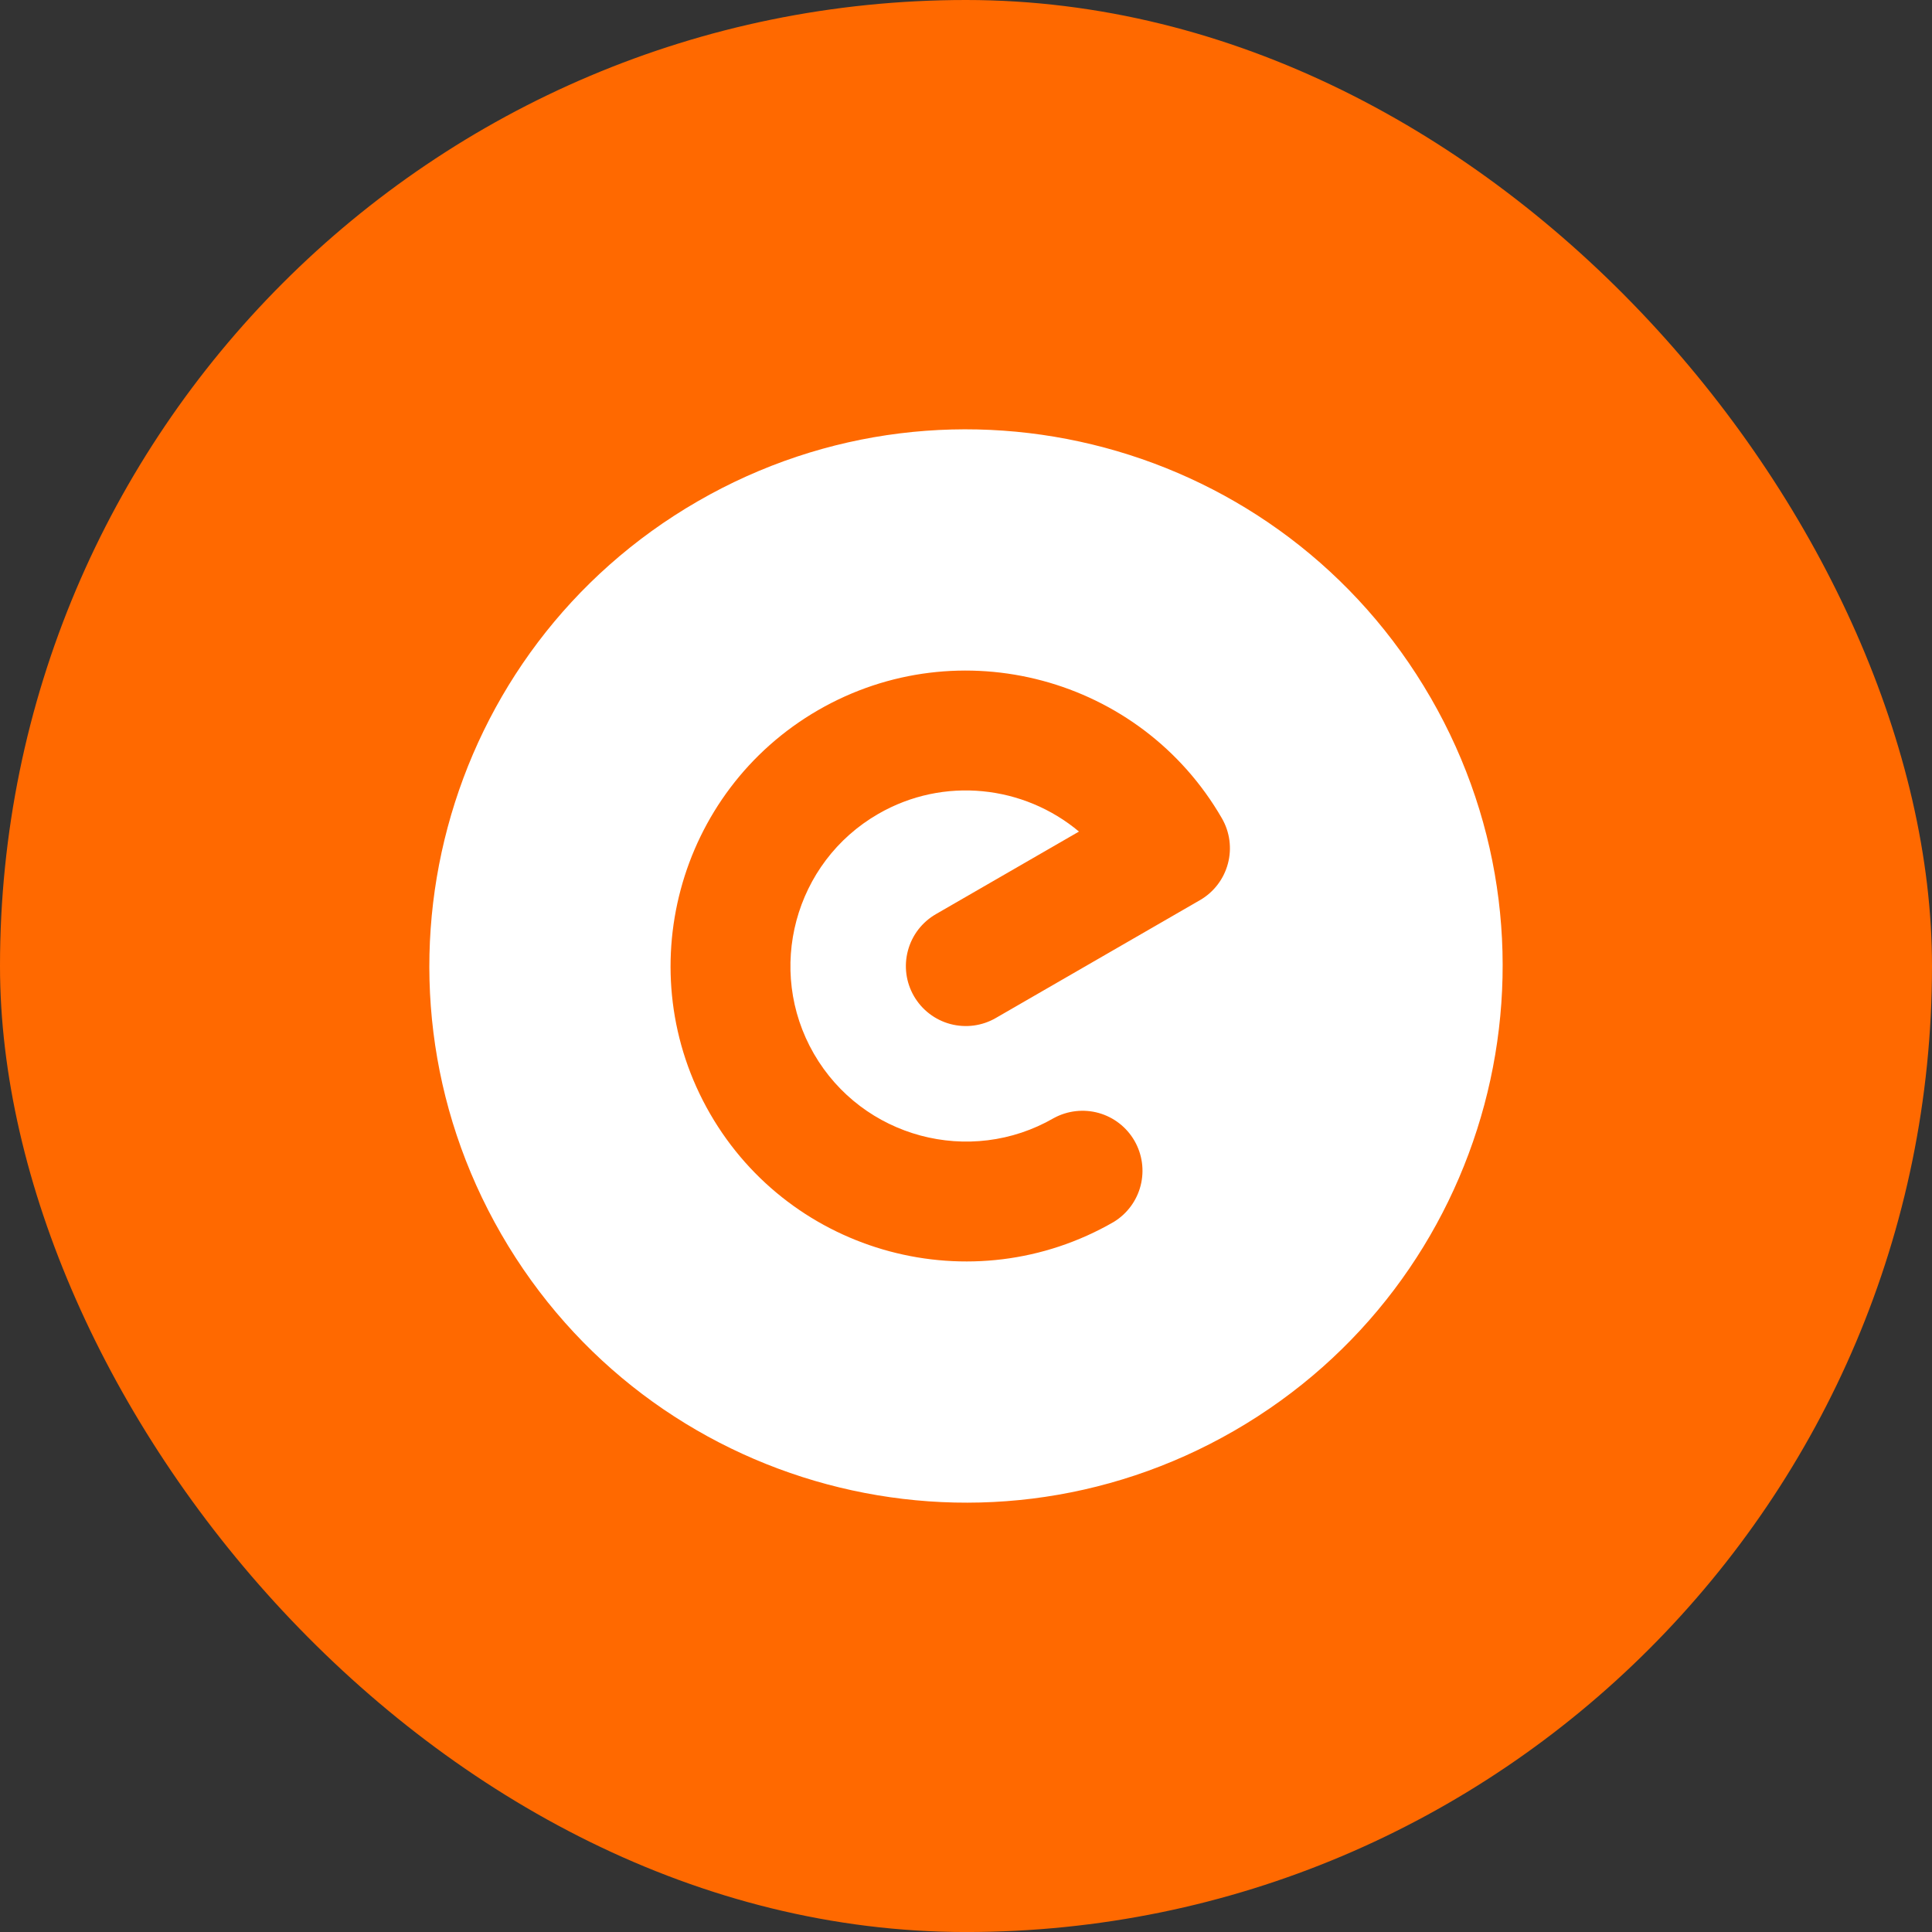
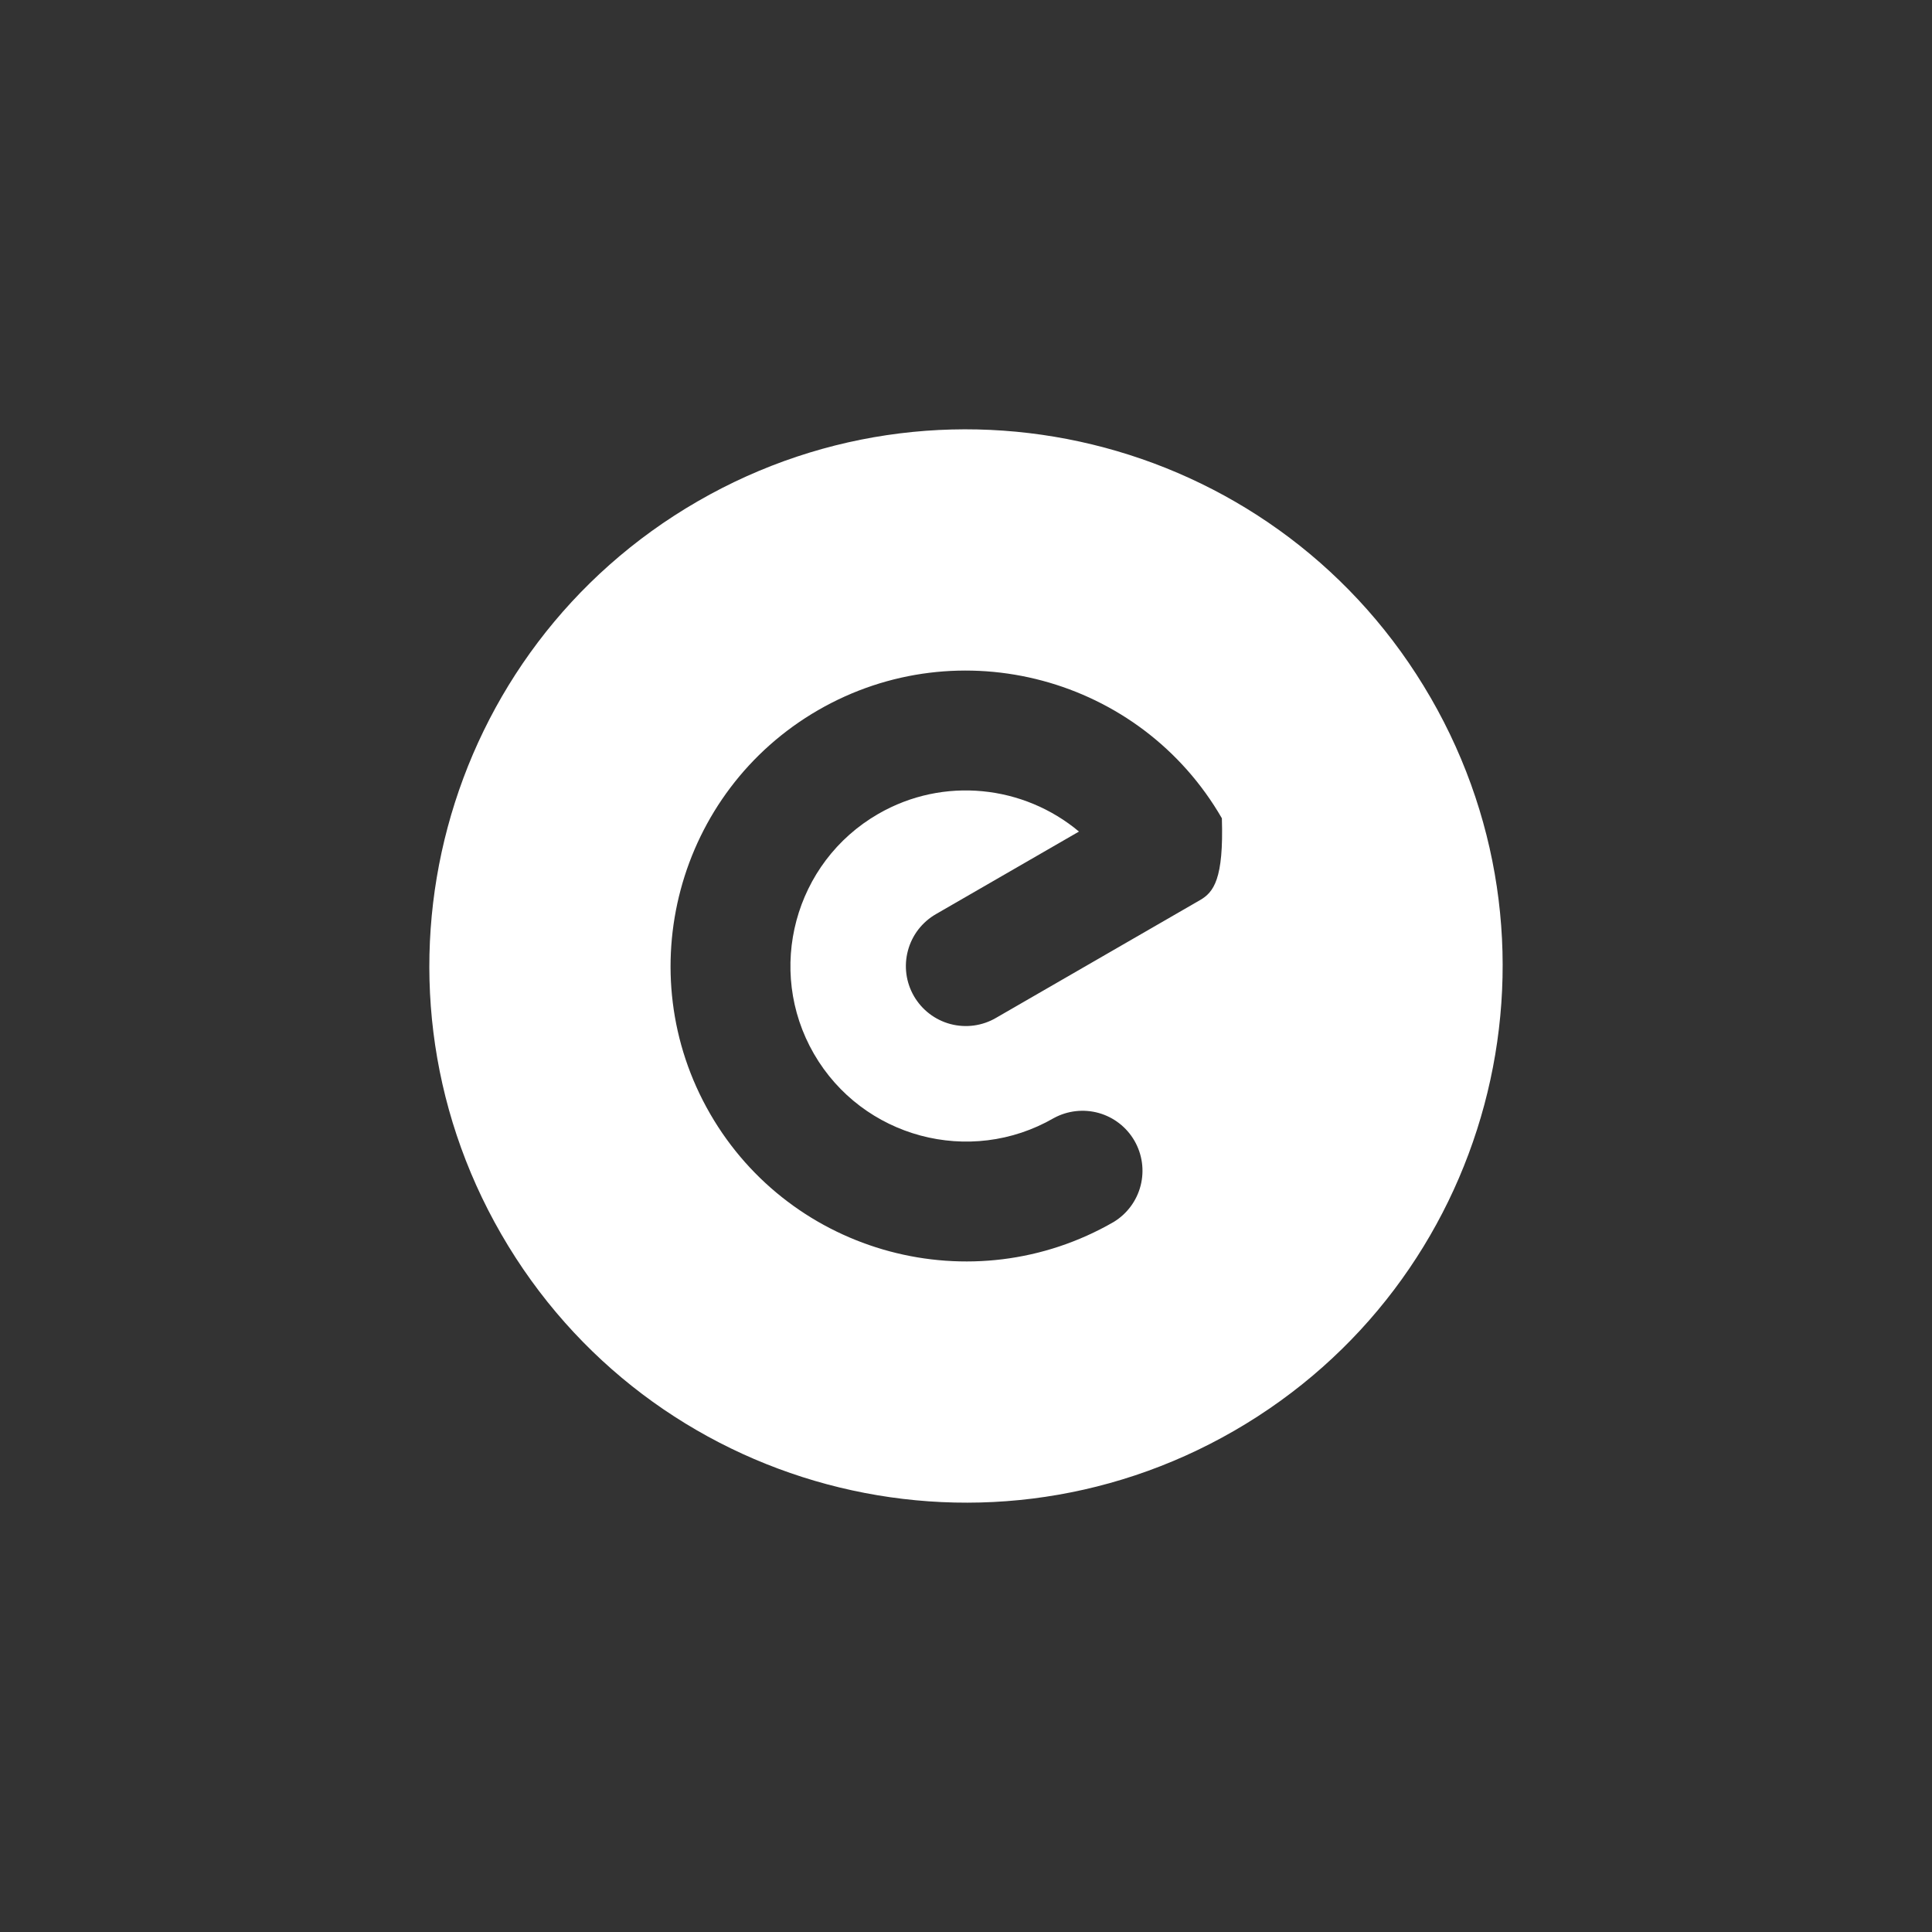
<svg xmlns="http://www.w3.org/2000/svg" width="72" height="72" viewBox="0 0 72 72" fill="none">
  <rect x="0" y="0" width="72" height="72" fill="#333333" stroke="none" />
-   <rect y="-0" width="72" height="72.001" rx="36" fill="#FF6900" />
-   <path fill-rule="evenodd" clip-rule="evenodd" d="M44.719 33.546L37.116 37.935C36.862 38.083 36.581 38.179 36.29 38.218C35.999 38.257 35.703 38.238 35.419 38.163C35.134 38.087 34.868 37.956 34.635 37.777C34.401 37.598 34.206 37.375 34.059 37.121C33.912 36.866 33.816 36.585 33.778 36.294C33.74 36.002 33.76 35.706 33.837 35.422C33.913 35.138 34.045 34.872 34.224 34.639C34.404 34.407 34.627 34.212 34.883 34.065L40.21 30.99C38.161 29.272 35.174 28.92 32.728 30.333C29.602 32.137 28.528 36.147 30.332 39.272C32.137 42.397 36.147 43.473 39.272 41.668C39.784 41.389 40.385 41.321 40.947 41.478C41.508 41.636 41.986 42.007 42.278 42.513C42.569 43.018 42.652 43.617 42.508 44.182C42.364 44.748 42.004 45.234 41.506 45.538C36.247 48.574 29.499 46.765 26.463 41.506C23.427 36.247 25.235 29.5 30.493 26.463C35.752 23.427 42.5 25.235 45.536 30.495C45.833 31.008 45.913 31.618 45.759 32.19C45.606 32.763 45.232 33.25 44.718 33.547L44.719 33.546ZM53.317 26.003C47.796 16.437 35.566 13.16 26.002 18.682C16.438 24.204 13.16 36.434 18.683 45.998C24.204 55.563 36.434 58.84 45.999 53.318C55.562 47.796 58.84 35.566 53.317 26.002L53.317 26.003Z" fill="white" />
+   <path fill-rule="evenodd" clip-rule="evenodd" d="M44.719 33.546L37.116 37.935C36.862 38.083 36.581 38.179 36.29 38.218C35.999 38.257 35.703 38.238 35.419 38.163C35.134 38.087 34.868 37.956 34.635 37.777C34.401 37.598 34.206 37.375 34.059 37.121C33.912 36.866 33.816 36.585 33.778 36.294C33.74 36.002 33.76 35.706 33.837 35.422C33.913 35.138 34.045 34.872 34.224 34.639C34.404 34.407 34.627 34.212 34.883 34.065L40.21 30.99C38.161 29.272 35.174 28.92 32.728 30.333C29.602 32.137 28.528 36.147 30.332 39.272C32.137 42.397 36.147 43.473 39.272 41.668C39.784 41.389 40.385 41.321 40.947 41.478C41.508 41.636 41.986 42.007 42.278 42.513C42.569 43.018 42.652 43.617 42.508 44.182C42.364 44.748 42.004 45.234 41.506 45.538C36.247 48.574 29.499 46.765 26.463 41.506C23.427 36.247 25.235 29.5 30.493 26.463C35.752 23.427 42.5 25.235 45.536 30.495C45.606 32.763 45.232 33.25 44.718 33.547L44.719 33.546ZM53.317 26.003C47.796 16.437 35.566 13.16 26.002 18.682C16.438 24.204 13.16 36.434 18.683 45.998C24.204 55.563 36.434 58.84 45.999 53.318C55.562 47.796 58.84 35.566 53.317 26.002L53.317 26.003Z" fill="white" />
</svg>